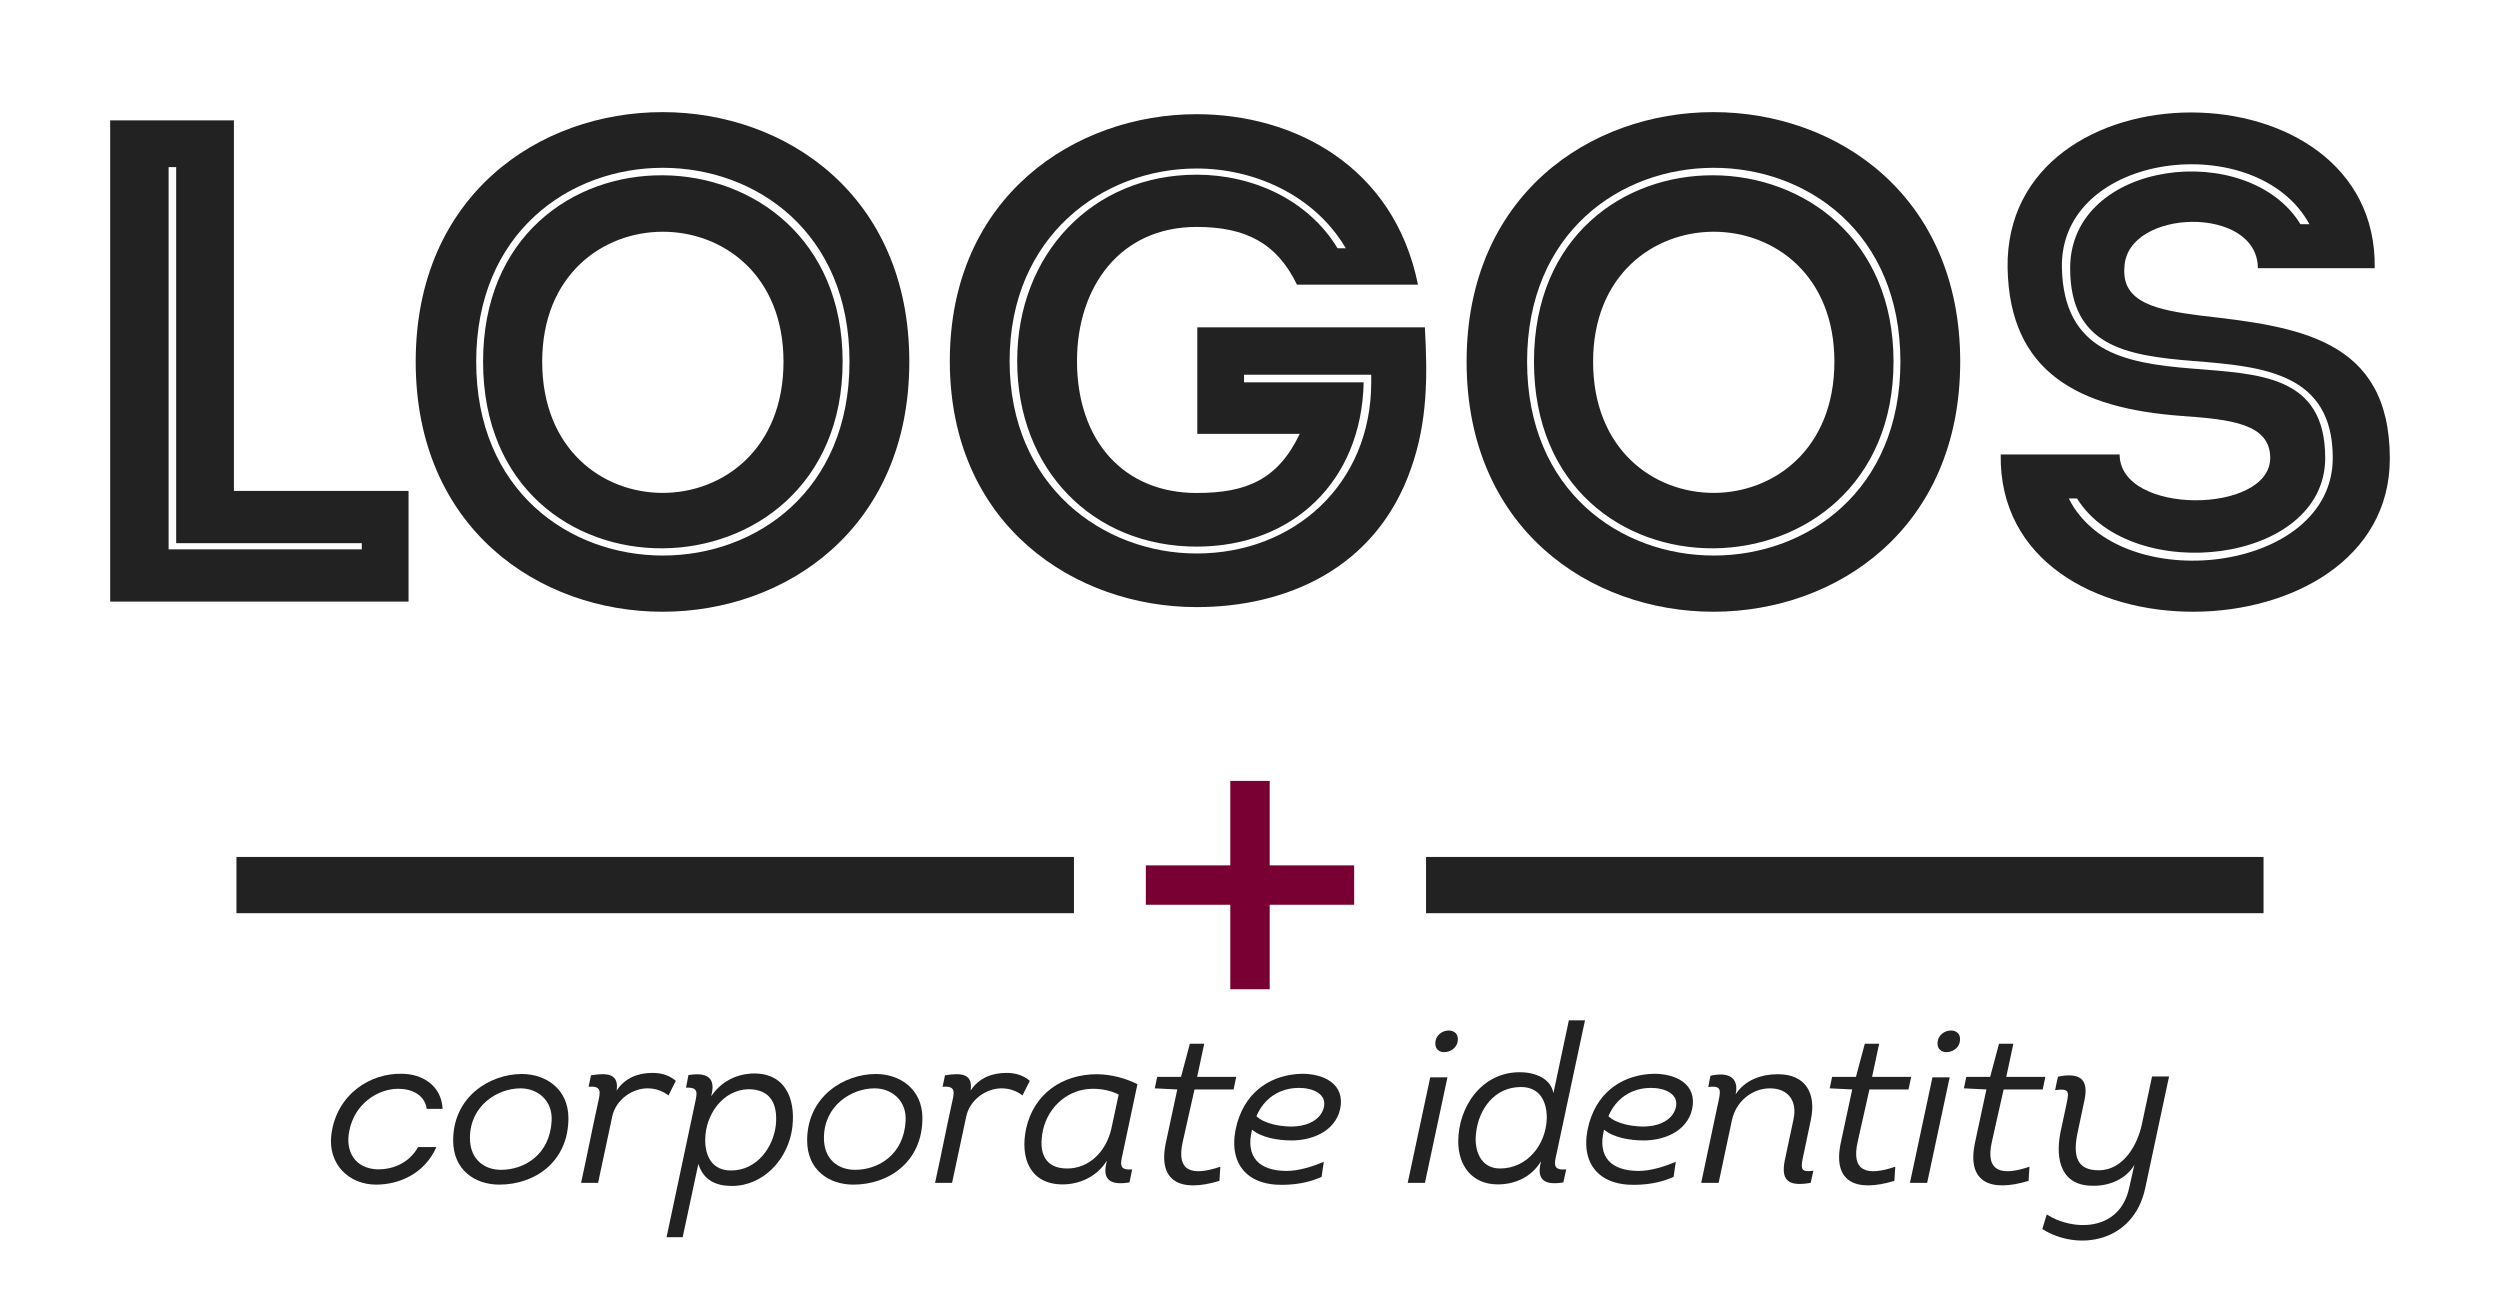
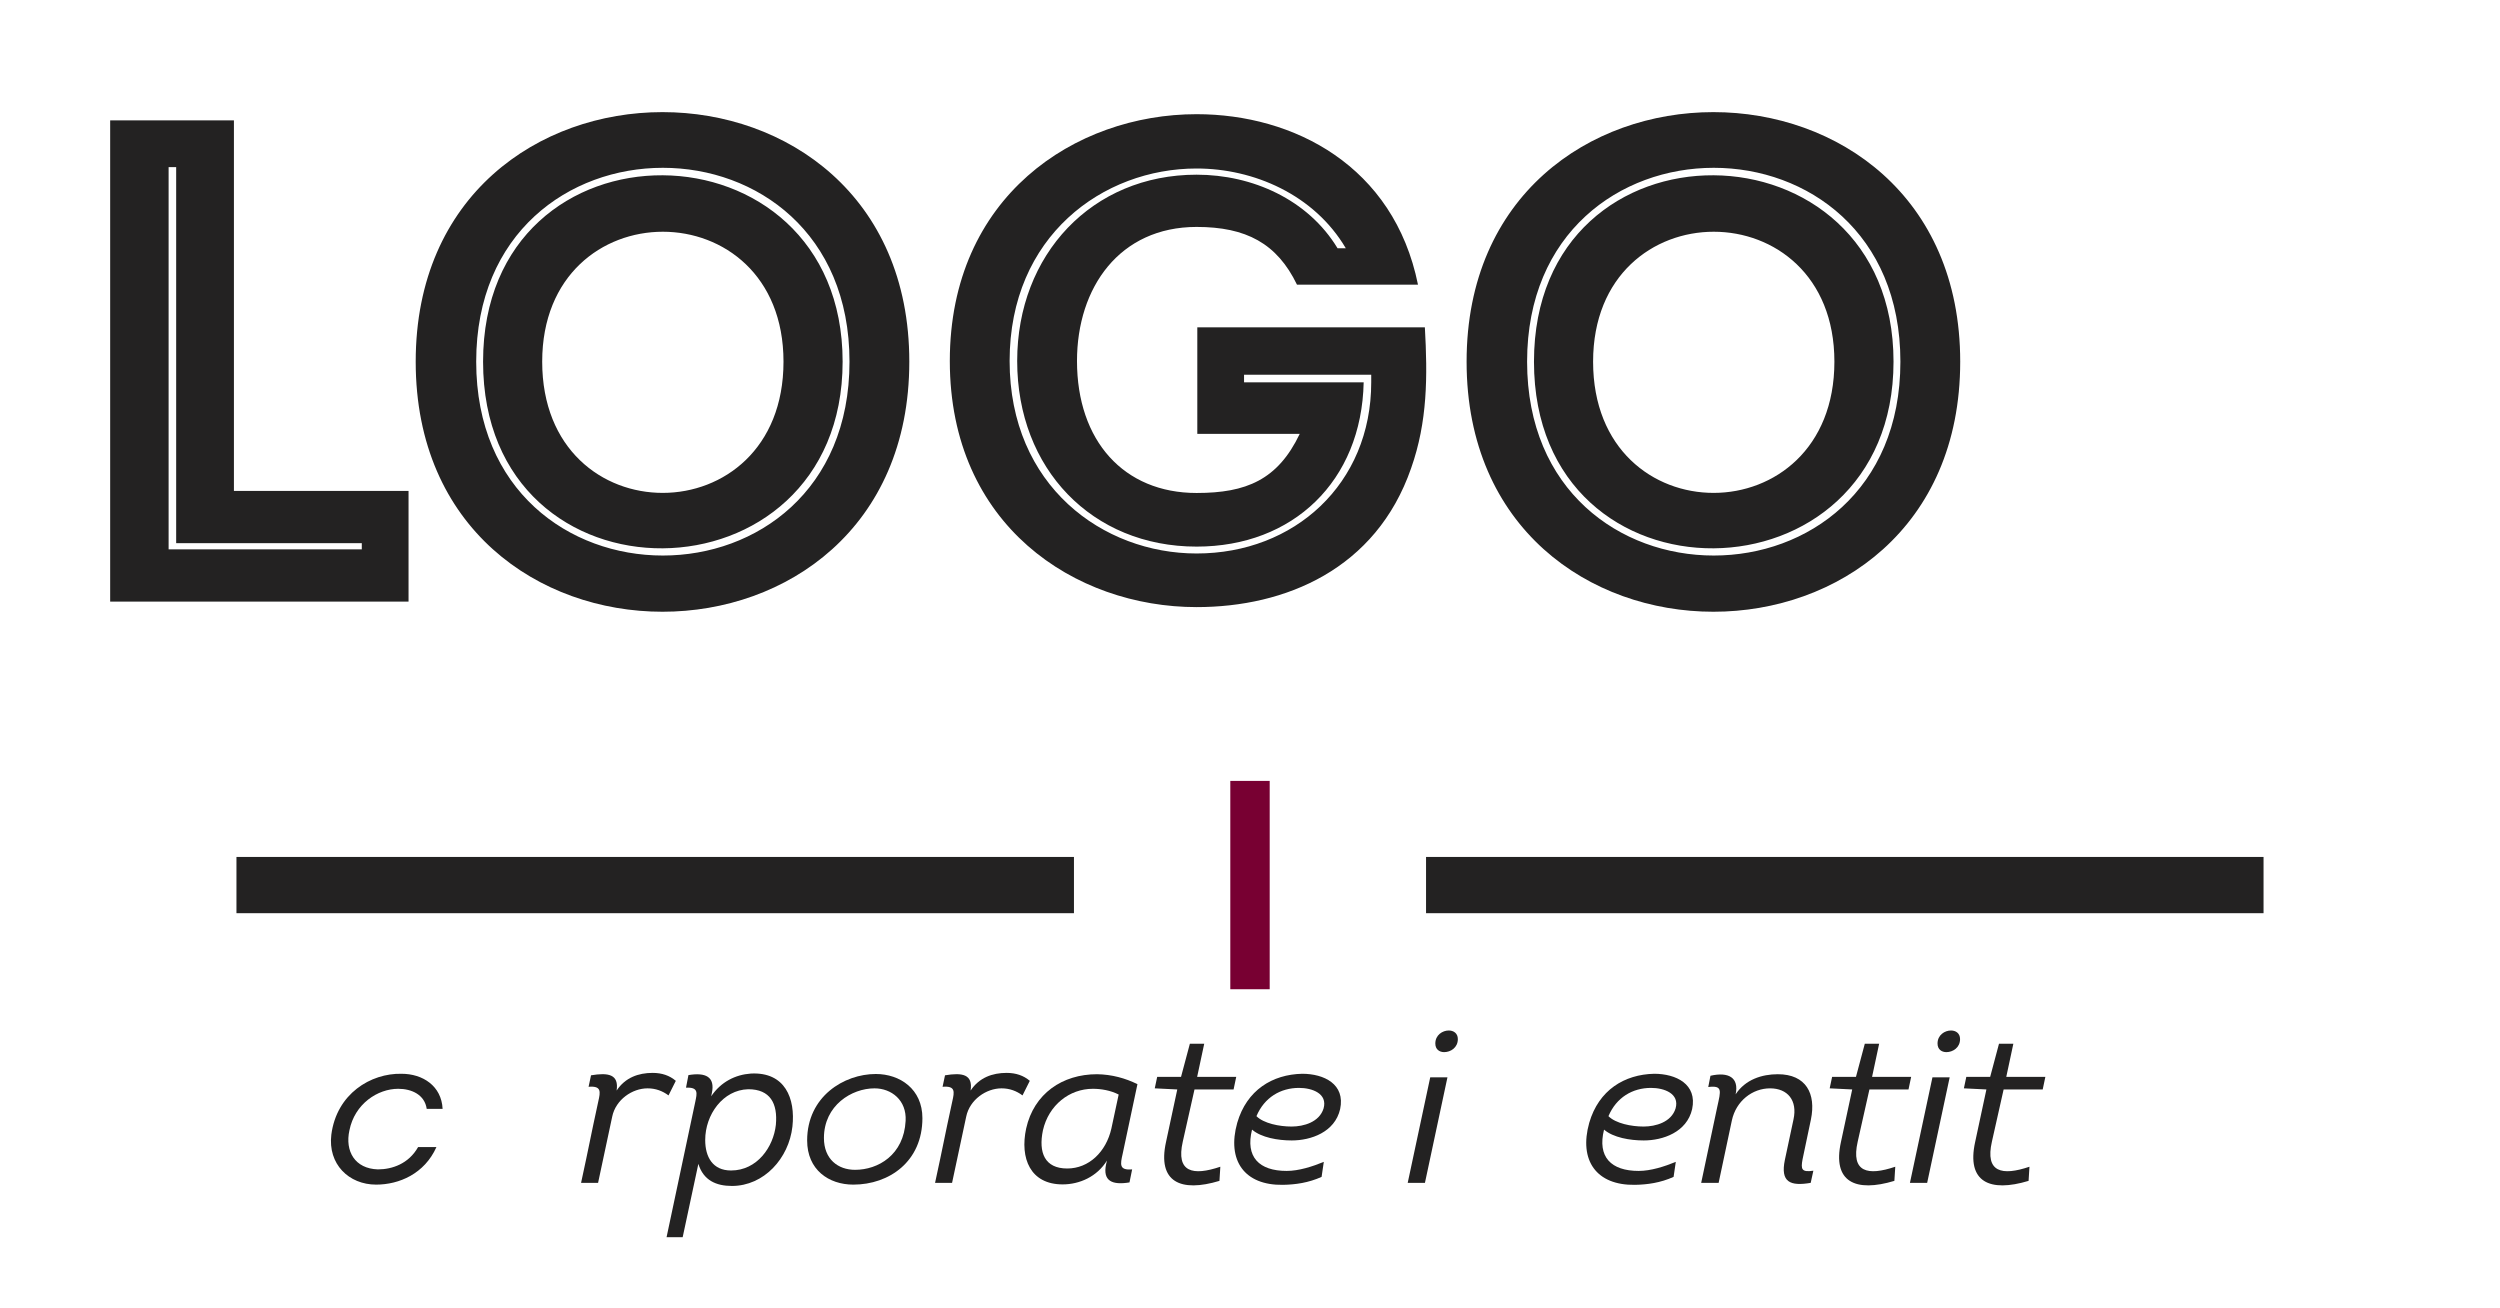
<svg xmlns="http://www.w3.org/2000/svg" version="1.1" id="Layer_1" x="0px" y="0px" width="600px" height="314px" viewBox="0 0 600 314" preserveAspectRatio="xMidYMid meet" enable-background="new 0 0 600 314" xml:space="preserve">
  <g>
    <path fill="#232222" d="M56.141,117.821h41.908v26.564H26.441V28.89h29.699V117.821z M86.829,130.36H42.281V40.109h-1.815v91.736   h46.363V130.36z" />
    <path fill="#232222" d="M99.769,86.802c0-79.857,118.465-79.857,118.465,0C218.233,166.824,99.769,166.824,99.769,86.802z    M203.879,86.802c0-62.038-89.591-62.038-89.591,0C114.288,148.839,203.879,148.839,203.879,86.802z M115.938,86.802   c0-60.223,86.292-59.068,86.292,0C202.229,145.87,115.938,147.189,115.938,86.802z M188.04,86.802c0-41.579-57.913-41.579-57.913,0   C130.127,128.875,188.04,128.71,188.04,86.802z" />
    <path fill="#232222" d="M287.188,27.404c23.265,0,47.354,12.375,53.128,40.918h-29.039c-4.784-9.899-12.209-13.859-24.089-13.859   c-18.479,0-28.709,14.52-28.709,32.174c0,19.139,11.22,31.679,28.709,31.679c11.88,0,19.47-3.135,24.749-14.189h-24.584V78.552   h54.613c0.66,11.715,0.66,22.604-3.3,33.824c-8.415,24.254-30.194,33.329-51.479,33.329c-29.204,0-59.232-19.634-59.232-59.067   C227.955,47.204,257.983,27.404,287.188,27.404z M298.572,91.752h28.709c-0.495,23.759-16.994,39.434-40.094,39.434   c-25.079,0-43.063-18.645-43.063-44.548c0-25.574,17.984-44.713,43.063-44.713c13.364,0,26.729,5.94,33.824,17.654h1.979   c-7.59-12.869-22.109-19.139-35.804-19.139c-22.438,0-44.878,16.169-44.878,46.198s22.439,46.198,44.878,46.198   c23.429,0,41.908-16.665,41.908-41.083v-1.815h-30.523V91.752z" />
    <path fill="#232222" d="M351.984,86.802c0-79.857,118.466-79.857,118.466,0C470.45,166.824,351.984,166.824,351.984,86.802z    M456.096,86.802c0-62.038-89.592-62.038-89.592,0C366.504,148.839,456.096,148.839,456.096,86.802z M368.154,86.802   c0-60.223,86.291-59.068,86.291,0C454.445,145.87,368.154,147.189,368.154,86.802z M440.256,86.802   c0-41.579-57.912-41.579-57.912,0C382.344,128.875,440.256,128.71,440.256,86.802z" />
-     <path fill="#232222" d="M508.716,109.076c0,14.685,36.134,14.354,36.134,0.825c0-8.25-9.569-9.24-21.119-10.065   c-25.079-1.815-41.413-10.56-41.908-35.474c-0.825-49.828,88.931-49.828,88.106,0H541.88c0-15.179-31.349-14.354-32.009-0.33   c-0.825,8.745,8.084,10.395,18.314,11.714c22.934,2.64,45.373,5.28,45.373,34.319c0,48.343-94.212,49.993-93.387-0.99H508.716z    M554.254,53.803c-12.539-23.099-60.058-17.489-59.397,10.56c0.495,19.799,14.52,22.77,31.184,24.089   c16.005,1.32,32.009,1.485,32.009,21.449c0,25.574-46.528,30.688-59.563,9.734h-1.979c11.879,23.759,63.357,18.149,63.357-9.734   c0-20.459-16.83-21.944-33.494-23.264c-16.334-1.32-29.534-3.63-29.534-22.274c0-26.069,42.733-31.019,55.273-10.56H554.254z" />
  </g>
  <g>
    <rect x="56.75" y="205.667" fill="#232222" width="201" height="13.5" />
    <rect x="342.25" y="205.667" fill="#232222" width="201" height="13.5" />
  </g>
  <g>
-     <rect x="275" y="207.69" fill="#780032" width="50" height="9.453" />
    <rect x="295.273" y="187.417" fill="#780032" width="9.453" height="50" />
  </g>
  <g>
    <path fill="#232222" d="M102.411,266.132c-0.477-3.392-3.604-4.822-6.836-4.822c-4.928,0-10.439,3.604-11.711,9.963   c-1.113,5.034,1.325,9.221,6.836,9.38c3.392,0,7.366-1.325,9.645-5.353h4.398c-2.861,6.412-8.956,9.009-14.467,9.009   c-6.571,0-11.605-4.928-10.758-11.977c1.272-9.857,9.486-14.785,16.852-14.626c5.087,0,9.592,2.915,9.857,8.426H102.411z" />
-     <path fill="#232222" d="M119.833,284.309c-5.882,0-11.076-3.551-11.076-10.599c0-10.546,8.85-15.951,16.481-15.951   c5.776,0,11.182,3.604,11.182,10.599C136.42,278.744,128.471,284.309,119.833,284.309z M120.257,280.758   c5.511,0,11.712-3.551,12.136-11.764c0.265-4.93-3.392-7.791-7.472-7.791c-5.458,0-12.136,4.081-12.136,11.924   C112.785,278.215,116.176,280.758,120.257,280.758z" />
    <path fill="#232222" d="M156.63,257.494c2.226,0,4.081,0.636,5.564,1.908l-1.749,3.497c-1.431-1.06-3.074-1.696-5.034-1.696   c-3.657,0-7.631,2.703-8.479,6.783l-3.392,15.898h-4.081c2.12-9.751,2.014-9.804,4.133-19.555c0.53-2.332,0.795-3.763-2.332-3.498   l0.583-2.756c4.133-0.688,6.73-0.264,6.147,3.657C150.059,258.607,153.239,257.494,156.63,257.494z" />
    <path fill="#232222" d="M159.977,296.921l6.889-32.485c0.424-2.066,0.848-3.551-2.226-3.391l0.583-3.021   c4.081-0.688,6.465,0.371,5.617,4.346l-0.159,0.742c2.332-3.445,5.776-5.193,9.539-5.459c8.214-0.424,10.705,5.988,9.963,12.719   c-0.848,7.631-6.836,14.256-14.521,14.256c-3.762,0-6.836-1.325-8.055-5.3l-3.763,17.594H159.977z M175.451,280.917   c6.253,0,10.175-5.617,10.758-10.97c0.477-5.141-1.378-8.531-6.624-8.531c-6.094,0.158-10.334,6.094-10.334,12.188   C169.25,277.685,171.052,280.917,175.451,280.917z" />
    <path fill="#232222" d="M204.791,284.309c-5.882,0-11.076-3.551-11.076-10.599c0-10.546,8.85-15.951,16.481-15.951   c5.776,0,11.182,3.604,11.182,10.599C221.378,278.744,213.429,284.309,204.791,284.309z M205.215,280.758   c5.511,0,11.712-3.551,12.136-11.764c0.265-4.93-3.392-7.791-7.472-7.791c-5.458,0-12.136,4.081-12.136,11.924   C197.743,278.215,201.134,280.758,205.215,280.758z" />
    <path fill="#232222" d="M241.588,257.494c2.226,0,4.081,0.636,5.564,1.908l-1.749,3.497c-1.431-1.06-3.074-1.696-5.034-1.696   c-3.657,0-7.631,2.703-8.479,6.783l-3.392,15.898h-4.081c2.12-9.751,2.014-9.804,4.133-19.555c0.53-2.332,0.795-3.763-2.332-3.498   l0.583-2.756c4.133-0.688,6.73-0.264,6.147,3.657C235.017,258.607,238.197,257.494,241.588,257.494z" />
    <path fill="#232222" d="M269.434,276.942c-0.583,2.544-0.848,3.975,2.279,3.71l-0.636,3.127c-4.133,0.688-6.465-0.318-5.617-4.346   l0.212-0.901c-2.385,3.868-6.571,5.724-10.652,5.724c-7.737,0-10.281-6.254-8.744-13.408c1.854-8.373,8.691-13.035,17.011-13.035   c3.551,0.053,6.783,0.953,9.698,2.385L269.434,276.942z M268.479,262.688c-1.96-1.008-4.239-1.378-6.2-1.378   c-5.617,0-10.599,3.921-11.977,9.963c-1.113,5.353,0.424,9.167,5.829,9.167c5.193,0,9.327-3.974,10.599-9.592L268.479,262.688z" />
    <path fill="#232222" d="M287.316,258.447h9.38l-0.636,3.021h-9.38l-2.809,12.506c-1.696,7.42,2.438,8.268,9.009,6.041l-0.212,3.393   c-9.274,2.809-14.944,0.317-12.825-9.327l2.703-12.612l-5.405-0.266l0.583-2.756h5.723l2.12-7.949h3.445L287.316,258.447z" />
    <path fill="#232222" d="M317.181,282.454c-3.18,1.431-6.306,1.854-9.274,1.907c-9.221,0.159-13.513-5.829-10.969-14.891   c2.279-7.844,8.426-11.605,15.581-11.765c5.246,0,10.387,2.491,9.114,8.479c-1.271,5.563-7.048,7.524-11.605,7.524   c-3.339,0-7.313-0.688-9.539-2.597c-1.643,6.571,1.696,9.91,8.32,9.91c2.915,0,6.2-1.061,8.903-2.173L317.181,282.454z    M309.973,270.371c2.916,0,6.678-1.06,7.686-4.346c1.006-3.551-2.703-4.928-5.883-4.928c-4.451,0-8.32,2.278-10.229,6.783   C303.297,269.629,307.059,270.371,309.973,270.371z" />
    <path fill="#232222" d="M341.986,283.885h-4.135l5.406-25.331h4.133L341.986,283.885z M347.709,247.318   c1.113,0,2.173,0.637,2.173,2.067c0,2.067-1.749,3.127-3.286,3.127c-1.112,0-2.119-0.636-2.119-2.067   C344.477,248.379,346.225,247.318,347.709,247.318z" />
-     <path fill="#232222" d="M380.396,244.881l-6.836,32.062c-0.582,2.544-0.848,3.975,2.332,3.71l-0.689,3.127   c-4.08,0.688-6.359-0.318-5.511-4.346l0.159-0.742c-2.332,3.869-6.307,5.564-10.387,5.564c-6.359,0-9.486-4.717-9.486-10.281   c0-8.267,5.564-16.64,14.732-16.64c3.975,0,7.525,1.643,8.107,5.034l3.71-17.488H380.396z M371.229,268.305   c0-4.08-1.748-7.42-6.199-7.42c-6.52,0-10.176,5.564-10.758,10.918c-0.584,4.133,1.006,8.637,5.723,8.637   C366.406,280.439,371.07,274.876,371.229,268.305z" />
    <path fill="#232222" d="M401.662,282.454c-3.18,1.431-6.307,1.854-9.275,1.907c-9.221,0.159-13.513-5.829-10.969-14.891   c2.279-7.844,8.426-11.605,15.58-11.765c5.246,0,10.387,2.491,9.115,8.479c-1.271,5.563-7.049,7.524-11.605,7.524   c-3.34,0-7.314-0.688-9.539-2.597c-1.643,6.571,1.695,9.91,8.32,9.91c2.914,0,6.199-1.061,8.902-2.173L401.662,282.454z    M394.455,270.371c2.914,0,6.676-1.06,7.684-4.346c1.006-3.551-2.703-4.928-5.883-4.928c-4.451,0-8.32,2.278-10.229,6.783   C387.777,269.629,391.539,270.371,394.455,270.371z" />
    <path fill="#232222" d="M410.51,258.183c4.398-1.007,6.889,0.478,6.041,4.452c2.332-3.551,6.307-4.822,10.123-4.822   c6.783,0,9.221,4.662,7.947,10.863l-2.014,9.592c-0.424,2.332-0.264,3.127,2.598,2.703l-0.637,2.914   c-4.928,0.848-7.313-0.159-6.199-5.512l2.066-9.697c1.008-4.611-1.432-7.473-5.617-7.473c-4.24,0-8.162,3.021-9.168,7.685   l-3.18,14.997h-4.188l3.869-18.283c0.848-3.868,1.324-5.141-2.172-4.717L410.51,258.183z" />
    <path fill="#232222" d="M449.299,258.447h9.379l-0.635,3.021h-9.381l-2.809,12.506c-1.695,7.42,2.438,8.268,9.01,6.041   l-0.213,3.393c-9.273,2.809-14.943,0.317-12.824-9.327l2.703-12.612l-5.406-0.266l0.584-2.756h5.723l2.121-7.949h3.443   L449.299,258.447z" />
    <path fill="#232222" d="M462.518,283.885h-4.133l5.404-25.331h4.135L462.518,283.885z M468.242,247.318   c1.111,0,2.172,0.637,2.172,2.067c0,2.067-1.748,3.127-3.285,3.127c-1.113,0-2.121-0.636-2.121-2.067   C465.008,248.379,466.758,247.318,468.242,247.318z" />
    <path fill="#232222" d="M481.506,258.447h9.381l-0.637,3.021h-9.379l-2.809,12.506c-1.695,7.42,2.438,8.268,9.008,6.041   l-0.211,3.393c-9.273,2.809-14.945,0.317-12.824-9.327l2.703-12.612l-5.406-0.266l0.582-2.756h5.725l2.119-7.949h3.445   L481.506,258.447z" />
-     <path fill="#232222" d="M491.219,291.463c6.094,3.975,17.434,4.293,19.766-6.307l1.271-5.617c-1.801,3.232-5.775,5.035-9.539,5.035   c-8.107,0.265-9.484-6.307-8.213-12.771l1.537-7.207c0.582-2.756,0.424-3.393-2.809-2.969c0.158-0.848,0.477-2.385,0.688-3.232   c5.248-1.06,7.42,0.583,6.359,5.617l-1.643,7.737c-1.324,6.2,0.16,9.115,5.035,9.115c6.041,0,9.379-6.253,10.387-11.075   l2.438-11.447h4.08l-5.723,26.814c-2.809,13.09-16.164,15.21-24.695,9.805L491.219,291.463z" />
  </g>
</svg>